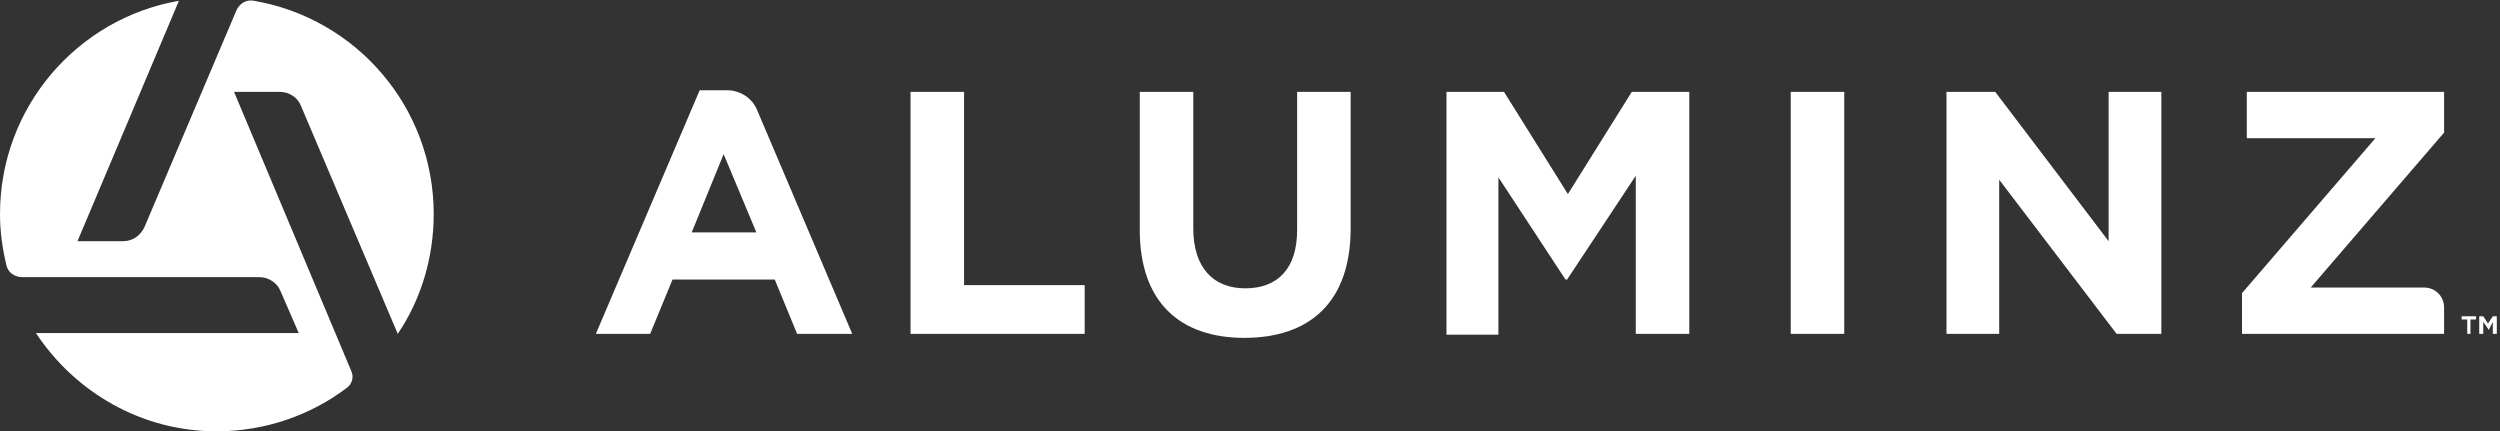
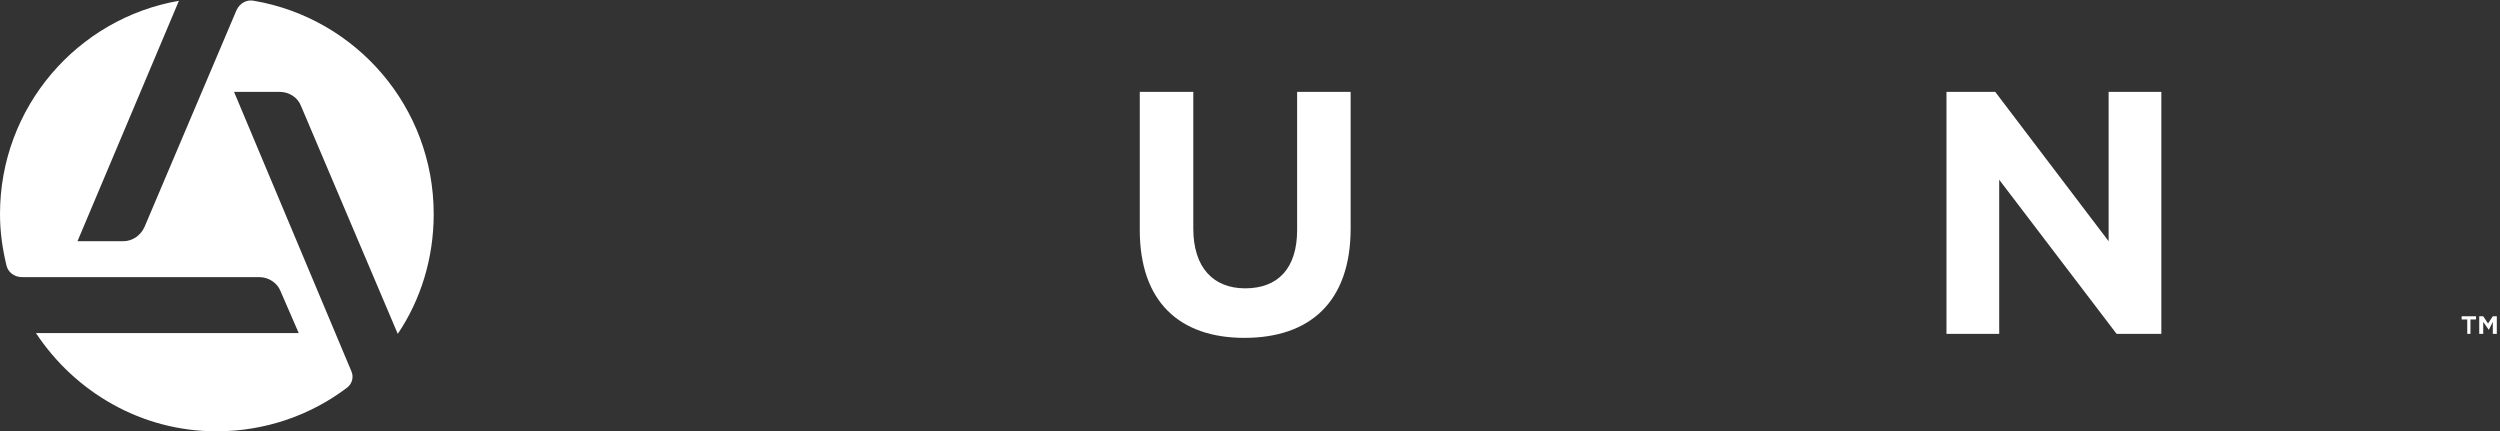
<svg xmlns="http://www.w3.org/2000/svg" version="1.1" id="Layer_1" x="0px" y="0px" viewBox="0 0 313 54" style="enable-background:new 0 0 313 54;" xml:space="preserve">
  <rect x="0" y="0" width="313" height="54" fill="#333333" stroke="none" />
  <style type="text/css">
	.st0{fill:#FFFFFF;}
</style>
  <path class="st0" d="M49.8,41.8c2.9-4.3,4.5-9.5,4.5-15c0-13.4-9.7-24.5-22.5-26.7c-0.9-0.2-1.8,0.3-2.2,1.2L18.1,28.4  c-0.5,1.1-1.5,1.8-2.7,1.8H9.7L22.4,0.1C9.7,2.3,0,13.4,0,26.8c0,2.2,0.3,4.3,0.8,6.4c0.2,0.9,1,1.5,2,1.5l29.7,0  c1.1,0,2.2,0.7,2.6,1.7l2.3,5.3H4.5C9.4,49.1,17.7,54,27.1,54c6.1,0,11.8-2,16.4-5.5c0.6-0.5,0.8-1.3,0.5-2L29.3,11.5H35  c1.2,0,2.3,0.7,2.7,1.8L49.8,41.8z" />
  <g>
    <g>
-       <path class="st0" d="M99.8,41.8L97,35H84.2l-2.8,6.8h-6.8l13-30.5H91c1.7,0,3.2,1,3.8,2.5l11.9,28H99.8z M90.6,19.3l-4,9.8h8.1    L90.6,19.3z" />
-       <path class="st0" d="M114,41.8V11.5h6.7v24.2h15.1v6.1H114z" />
      <path class="st0" d="M155.8,42.3c-8.1,0-13.1-4.5-13.1-13.5V11.5h6.7v17.1c0,4.9,2.5,7.5,6.5,7.5c4.1,0,6.5-2.5,6.5-7.3V11.5h6.7    v17.1C169.1,37.8,164,42.3,155.8,42.3z" />
-       <path class="st0" d="M204.8,41.8V22L196.2,35h-0.2l-8.4-12.8v19.7h-6.5V11.5h7.2l8,12.8l8-12.8h7.2v30.3H204.8z" />
-       <path class="st0" d="M224.2,41.8V11.5h6.7v30.3H224.2z" />
      <path class="st0" d="M265,41.8l-14.7-19.3v19.3h-6.6V11.5h6.1l14.2,18.7V11.5h6.6v30.3H265z" />
-       <path class="st0" d="M280.7,41.8v-5.1l16.7-19.4h-16.1v-5.8H306v5.1L289.3,36h14.2c1.4,0,2.5,1.1,2.5,2.5v3.3H280.7z" />
    </g>
  </g>
  <g>
    <path class="st0" d="M309.4,41.8h-0.5V40h-0.7v-0.4h1.8V40h-0.7V41.8z M311.6,41.3L311.6,41.3l-0.7-1v1.5h-0.5v-2.2h0.5l0.6,0.9   l0.6-0.9h0.5v2.2h-0.5v-1.5L311.6,41.3z" />
  </g>
</svg>